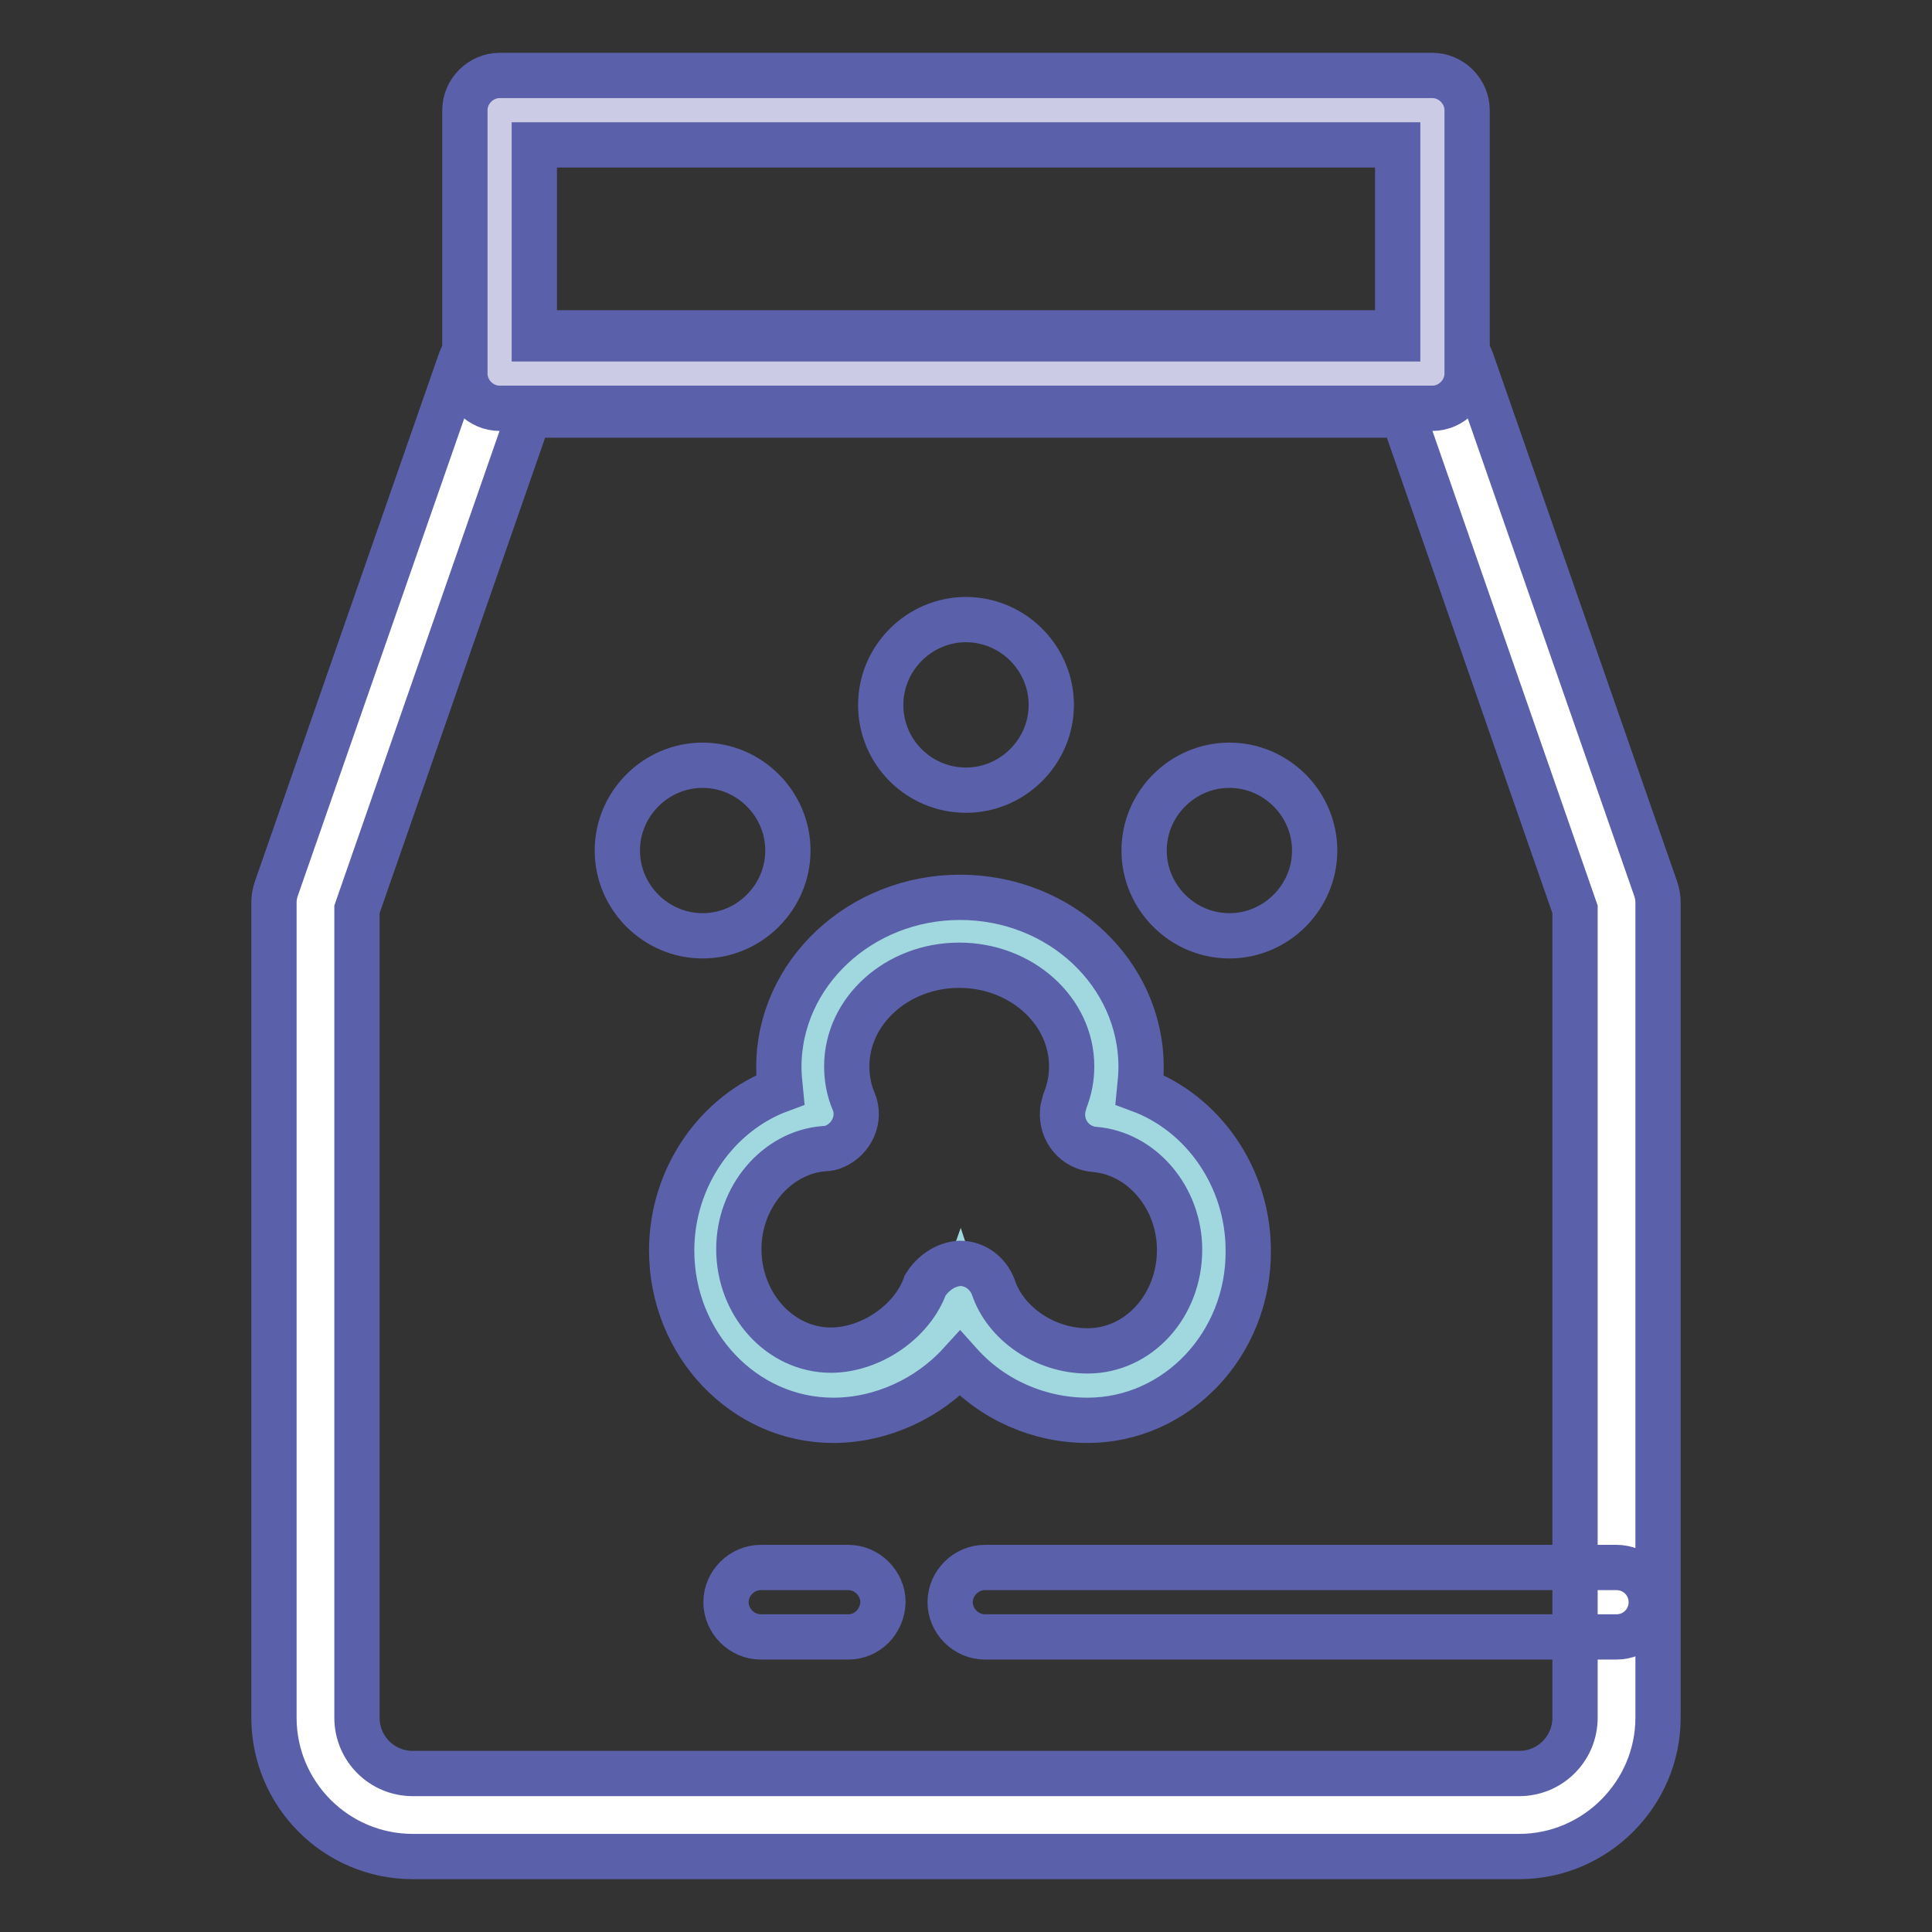
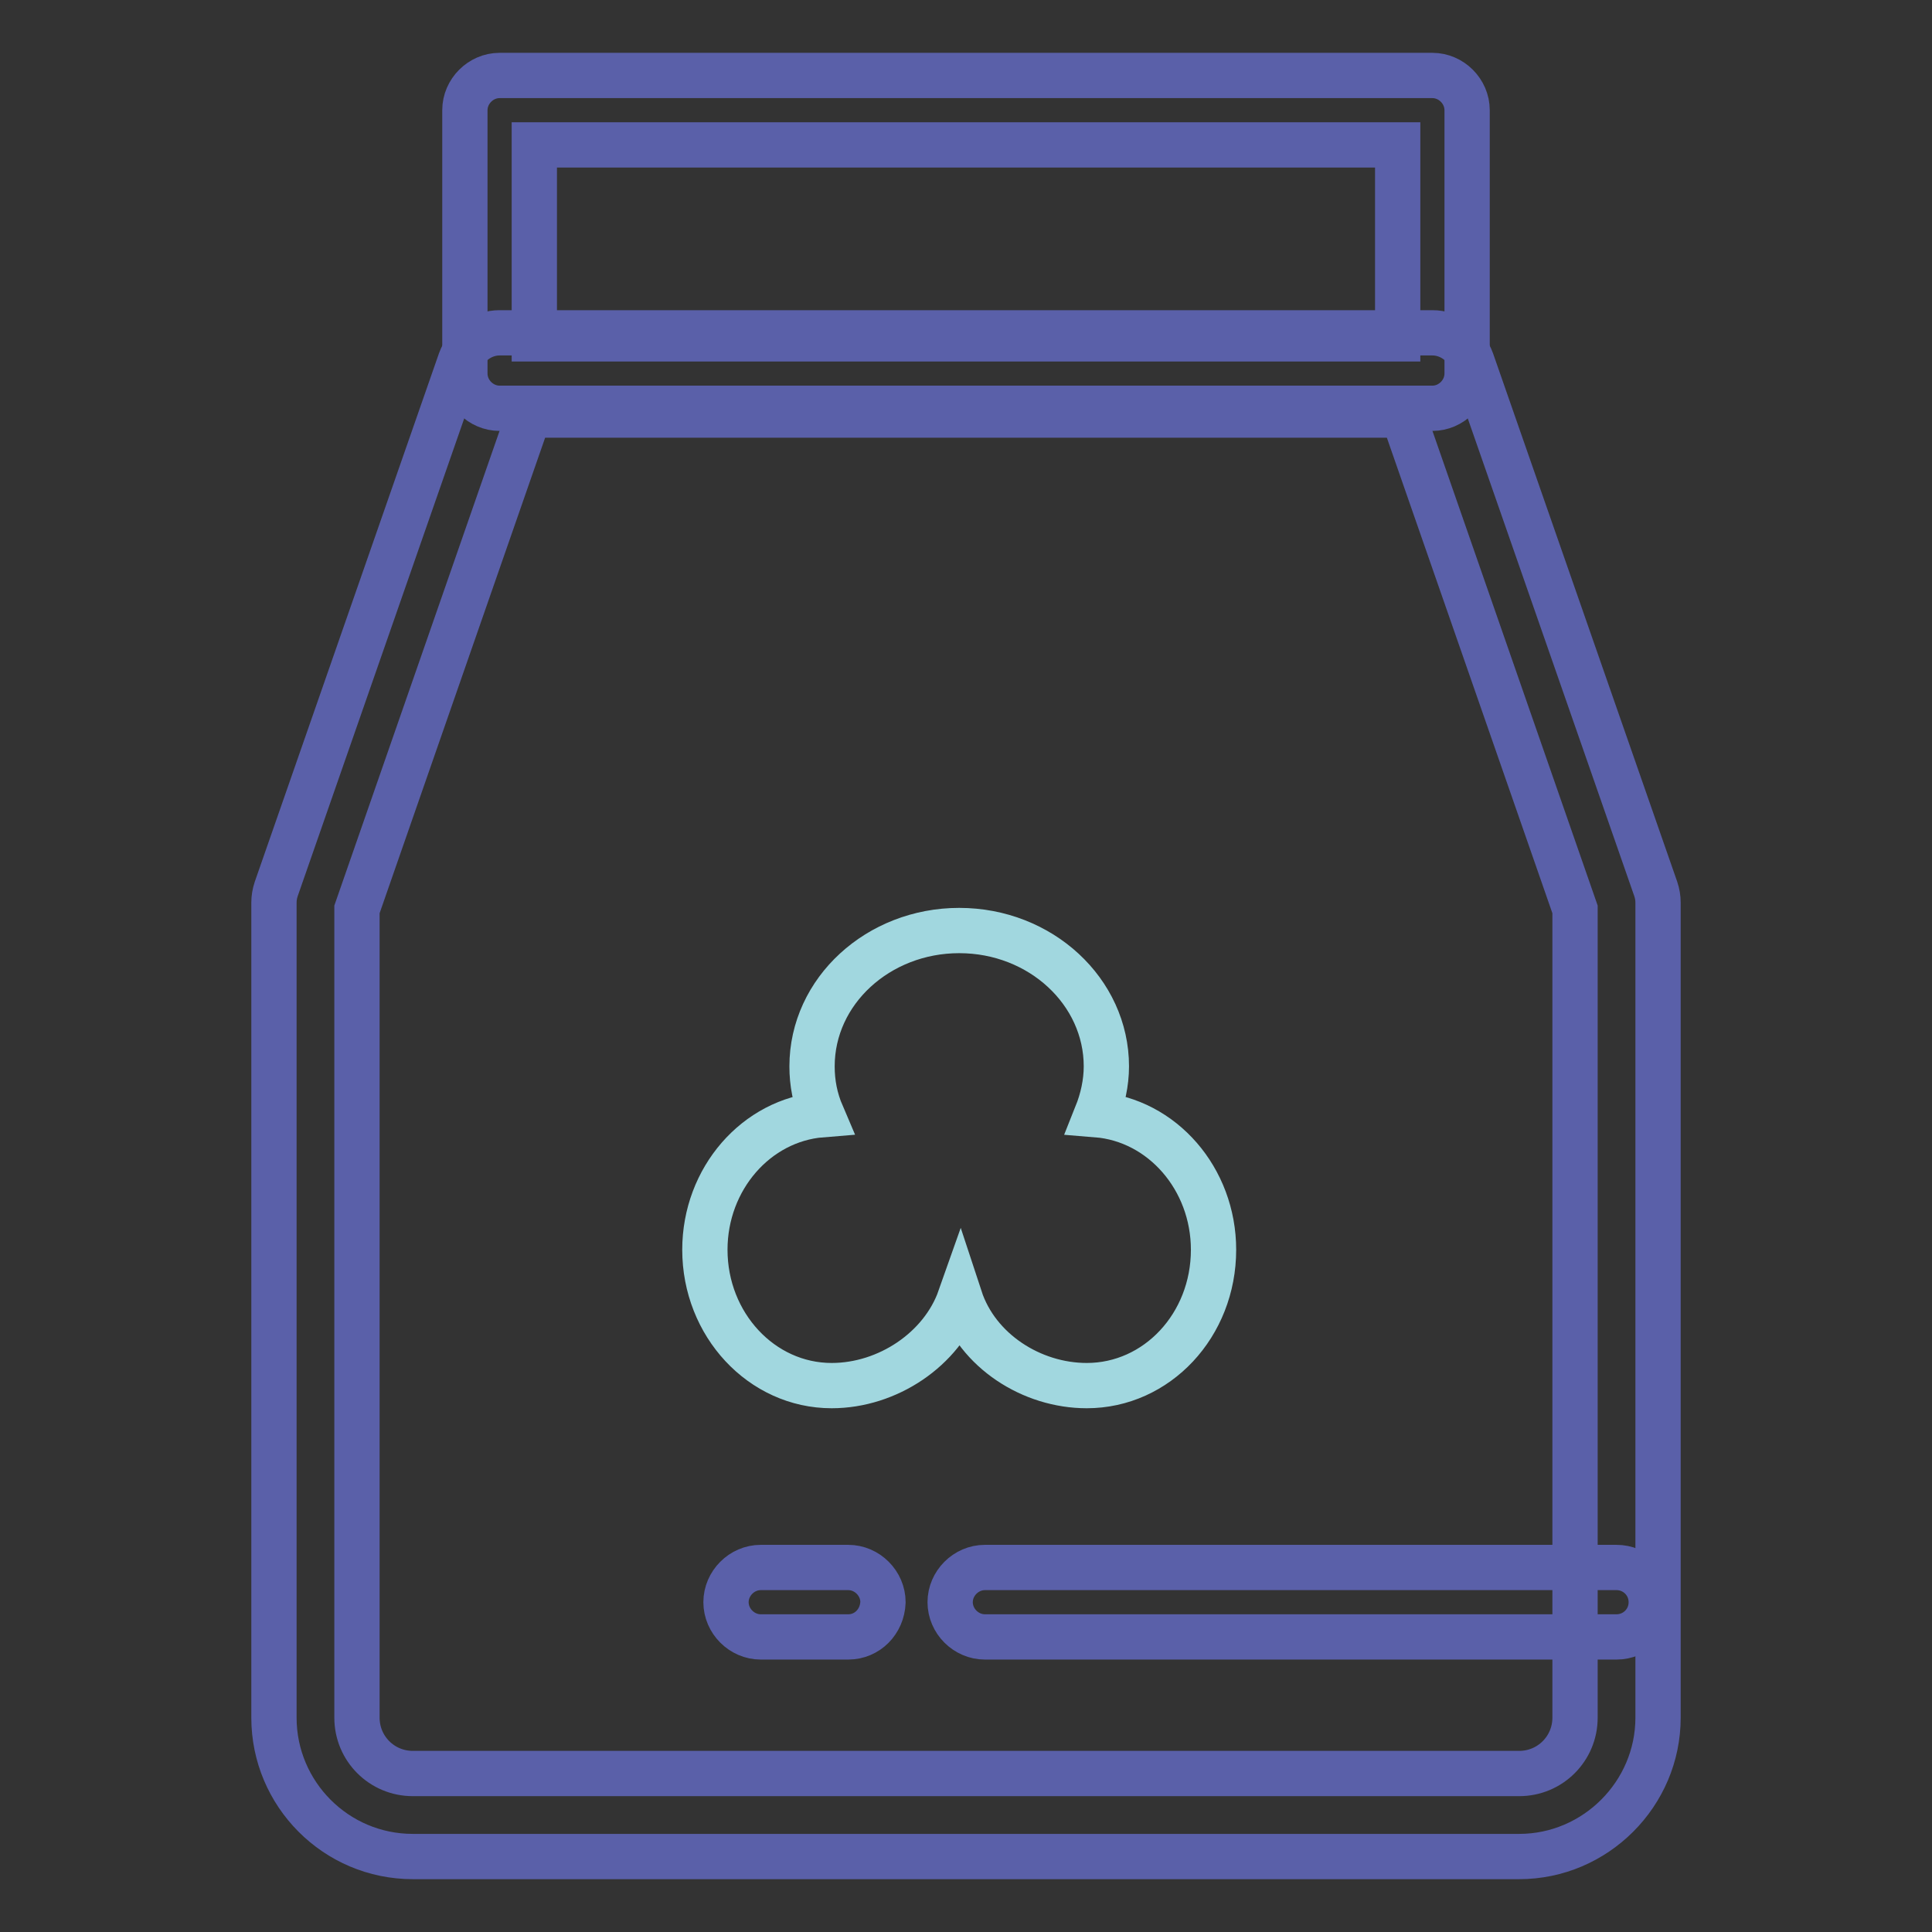
<svg xmlns="http://www.w3.org/2000/svg" version="1.1" x="0px" y="0px" viewBox="0 0 256 256" enable-background="new 0 0 256 256" xml:space="preserve">
  <rect x="0" y="0" width="256" height="256" fill="#333333" stroke="none" />
  <g>
-     <path stroke-width="6" fill-opacity="0" stroke="#ffffff" d="M214.2,119.5v108c0,7.1-5.8,12.9-12.9,12.9H54.7c-7.1,0-12.9-5.8-12.9-12.9v-108l24.4-70h123.6L214.2,119.5 L214.2,119.5z" />
    <path stroke-width="6" fill-opacity="0" stroke="#5a60a9" d="M201.3,246H54.7c-10.2,0-18.4-8.3-18.4-18.4v-108c0-0.6,0.1-1.2,0.3-1.8l24.4-70c0.8-2.2,2.9-3.7,5.2-3.7 h123.6c2.3,0,4.4,1.5,5.2,3.7l24.4,70c0.2,0.6,0.3,1.2,0.3,1.8v108C219.7,237.7,211.4,246,201.3,246z M47.3,120.5v107.1 c0,4.1,3.3,7.4,7.4,7.4h146.6c4.1,0,7.4-3.3,7.4-7.4V120.5L185.9,55H70.1L47.3,120.5z" />
-     <path stroke-width="6" fill-opacity="0" stroke="#cccbe6" d="M66.2,14.6h123.6v34.9H66.2V14.6z" />
    <path stroke-width="6" fill-opacity="0" stroke="#5a60a9" d="M189.8,54.1H66.2c-2.5,0-4.6-2.1-4.6-4.6V14.6c0-2.5,2.1-4.6,4.6-4.6h123.6c2.5,0,4.6,2.1,4.6,4.6v34.9 C194.4,52,192.3,54.1,189.8,54.1z M70.8,44.9h114.4V19.2H70.8V44.9z M214.2,216.9h-83.7c-2.5,0-4.6-2.1-4.6-4.6 c0-2.5,2.1-4.6,4.6-4.6h83.7c2.5,0,4.6,2,4.6,4.6C218.8,214.9,216.7,216.9,214.2,216.9C214.2,216.9,214.2,216.9,214.2,216.9z  M112.4,216.9h-11.6c-2.5,0-4.6-2.1-4.6-4.6c0-2.5,2.1-4.6,4.6-4.6h11.6c2.5,0,4.6,2.1,4.6,4.6 C116.9,214.9,114.9,216.9,112.4,216.9z" />
    <path stroke-width="6" fill-opacity="0" stroke="#a1d7df" d="M127.2,172c2.3,7,9.5,11.6,16.8,11.6c9.3,0,16.8-8,16.8-18c0-9.4-6.8-17.2-15.5-17.9c0.8-2,1.3-4.2,1.3-6.4 c0-9.9-8.7-18-19.5-18c-10.7,0-19.5,8-19.5,18c0,2.2,0.4,4.3,1.3,6.4c-8.7,0.7-15.5,8.5-15.5,17.9c0,9.9,7.5,18,16.8,18 C117.6,183.6,124.8,178.8,127.2,172z" />
-     <path stroke-width="6" fill-opacity="0" stroke="#5a60a9" d="M144.1,188.2c-6.4,0-12.6-2.7-16.9-7.5c-4.2,4.6-10.4,7.5-16.8,7.5c-11.8,0-21.4-10.1-21.4-22.5 c0-9.7,6-18.2,14.4-21.3c-0.1-1-0.2-2-0.2-3c0-12.4,10.8-22.5,24-22.5c13.3,0,24,10.1,24,22.5c0,1-0.1,2-0.2,3 c8.4,3.1,14.4,11.6,14.4,21.3C165.5,178.1,155.9,188.2,144.1,188.2L144.1,188.2z M127.2,167.4L127.2,167.4c2,0,3.7,1.3,4.4,3.1 c1.6,4.9,6.9,8.5,12.5,8.5c6.8,0,12.2-6,12.2-13.4c0-6.9-5-12.8-11.3-13.3c-2.5-0.2-4.4-2.4-4.2-5c0-0.5,0.2-0.9,0.3-1.4 c0.6-1.5,0.9-3,0.9-4.6c0-7.4-6.7-13.4-14.9-13.4c-8.2,0-14.9,6-14.9,13.4c0,1.6,0.3,3.2,0.9,4.6c1,2.3-0.2,5-2.5,6 c-0.4,0.2-0.9,0.3-1.4,0.3c-6.3,0.5-11.3,6.4-11.3,13.3c0,7.4,5.5,13.4,12.2,13.4c5.3,0,10.8-3.8,12.5-8.6 C123.6,168.7,125.3,167.5,127.2,167.4L127.2,167.4z M128,82.1c6.2,0,11.3,5.1,11.3,11.3c0,6.2-5.1,11.3-11.3,11.3 c-6.2,0-11.3-5-11.3-11.3C116.7,87.2,121.8,82.1,128,82.1L128,82.1z M93.1,101.4c6.2,0,11.3,5.1,11.3,11.3 c0,6.2-5.1,11.3-11.3,11.3c-6.2,0-11.3-5.1-11.3-11.3c0,0,0,0,0,0C81.8,106.5,86.9,101.4,93.1,101.4L93.1,101.4L93.1,101.4z  M162.9,101.4c6.2,0,11.3,5.1,11.3,11.3c0,6.2-5.1,11.3-11.3,11.3s-11.3-5.1-11.3-11.3c0,0,0,0,0,0 C151.6,106.5,156.7,101.4,162.9,101.4L162.9,101.4L162.9,101.4z" />
  </g>
</svg>